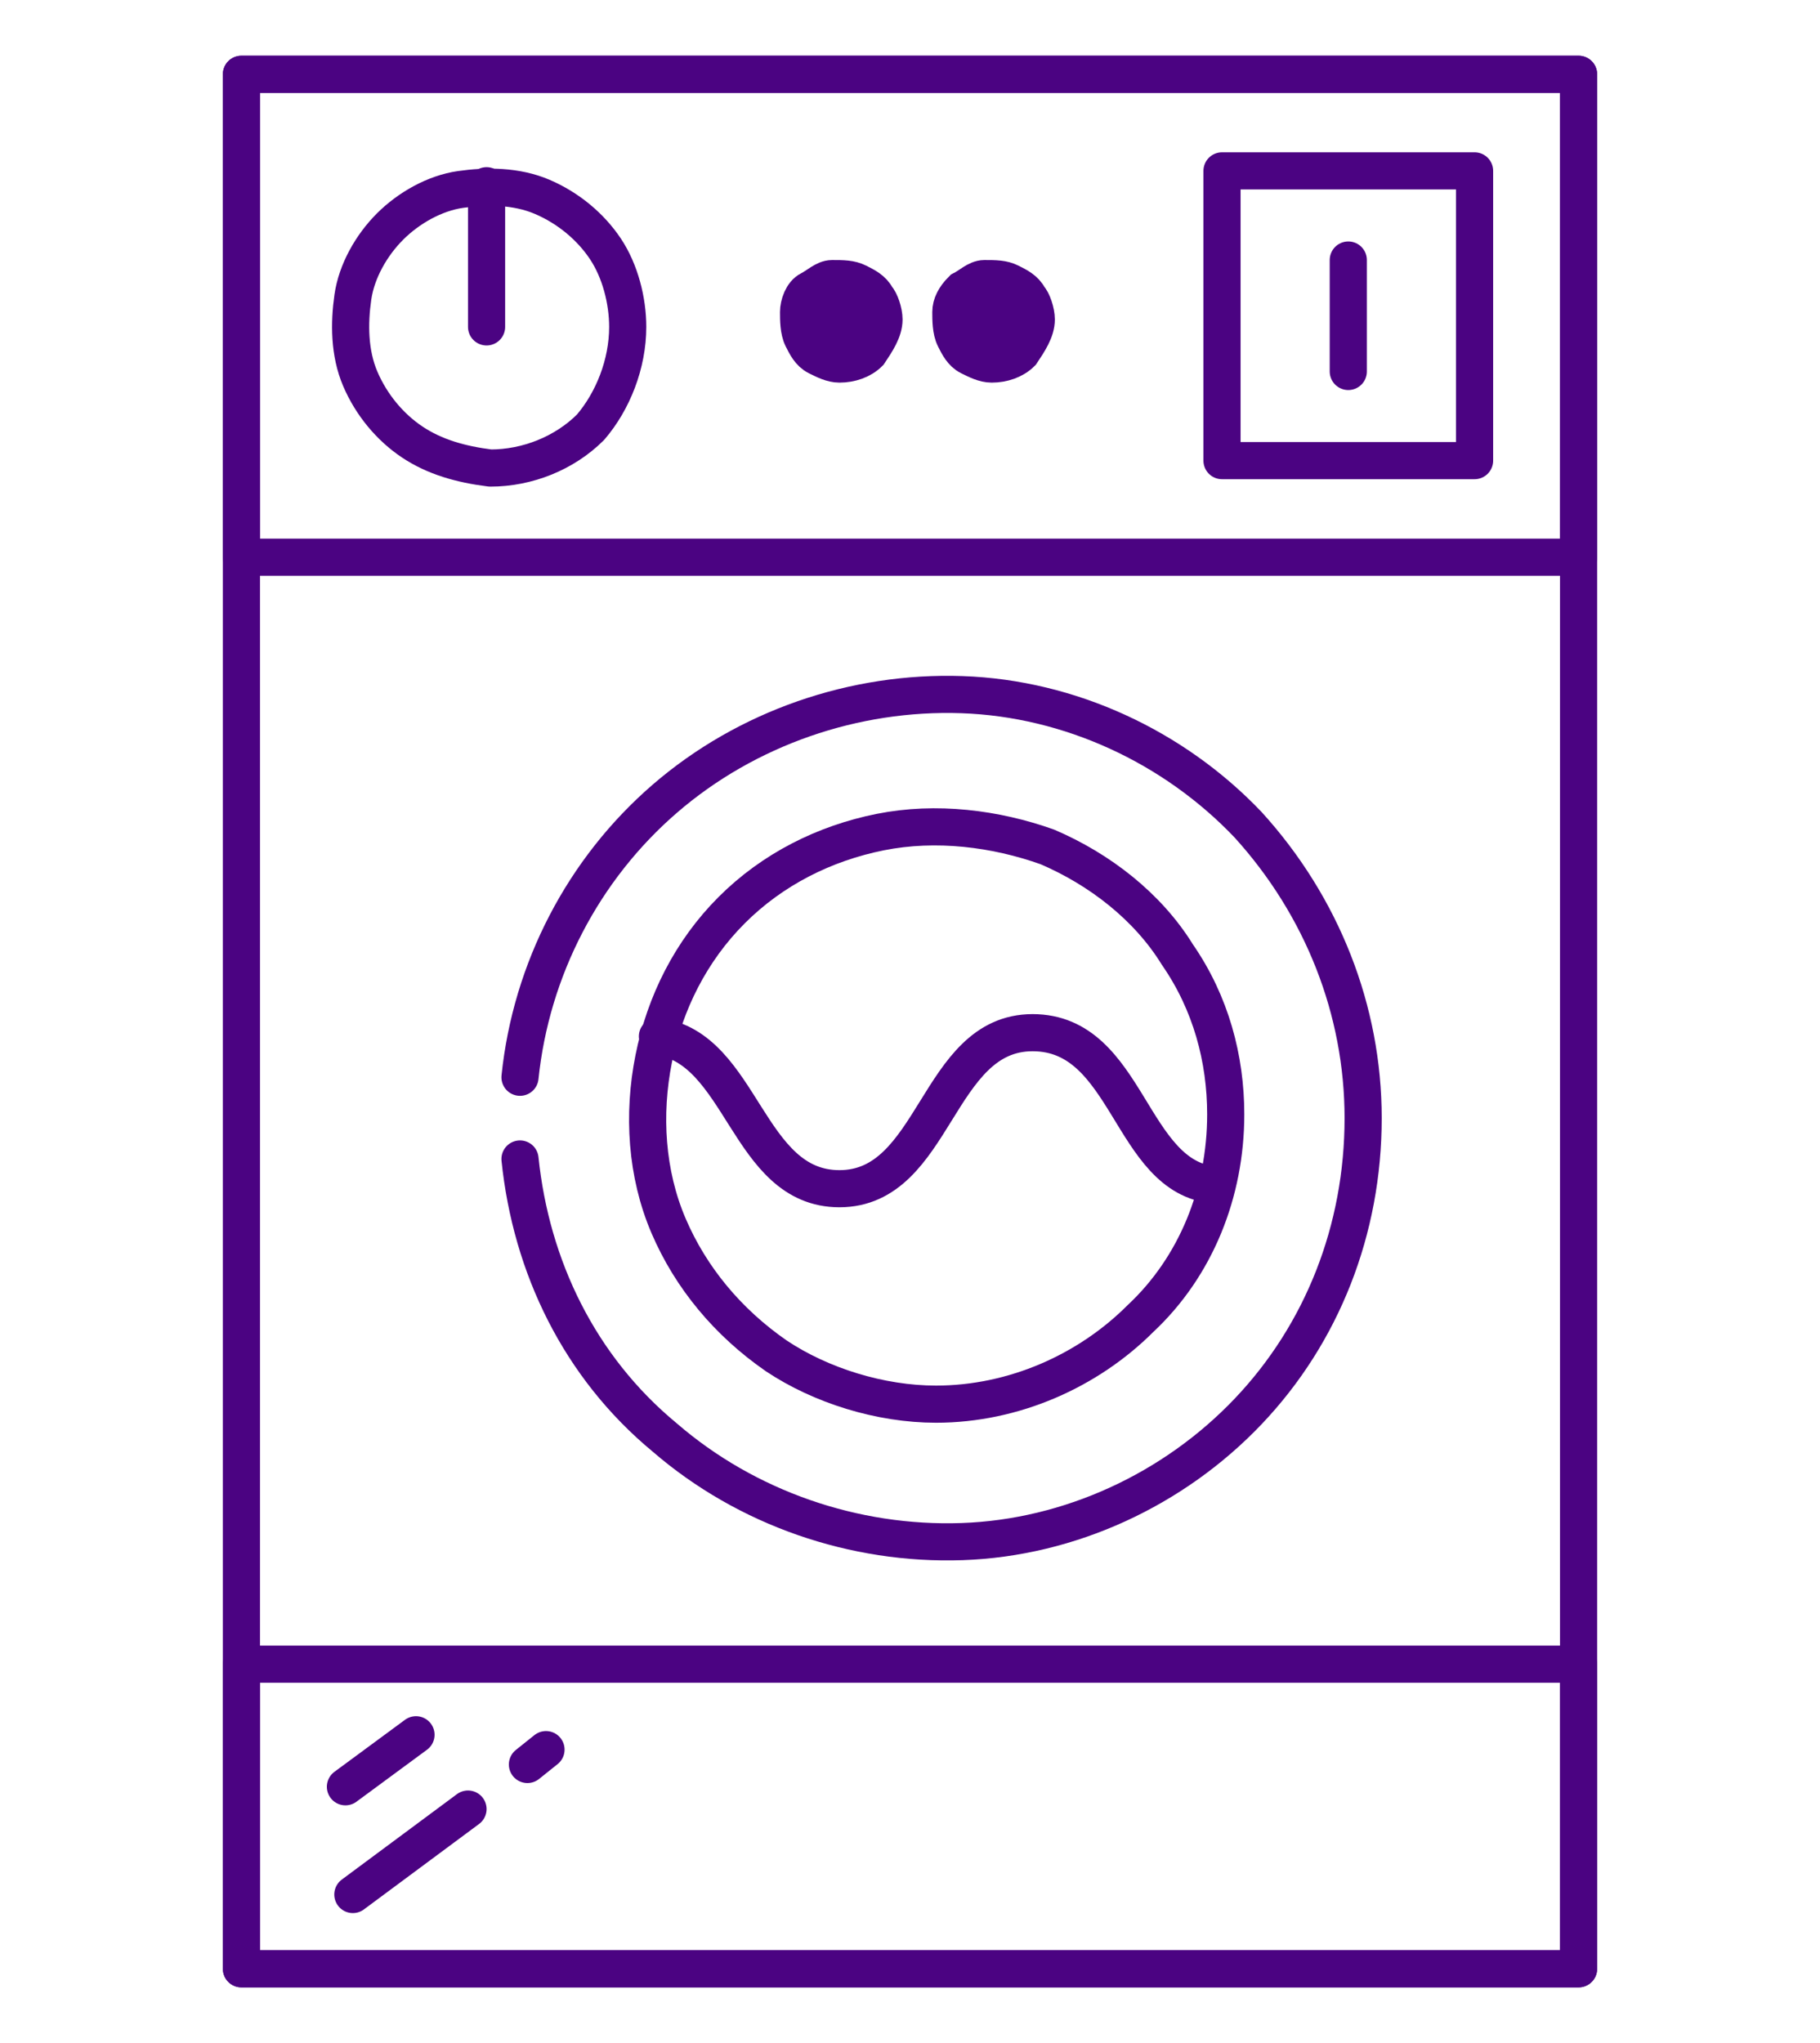
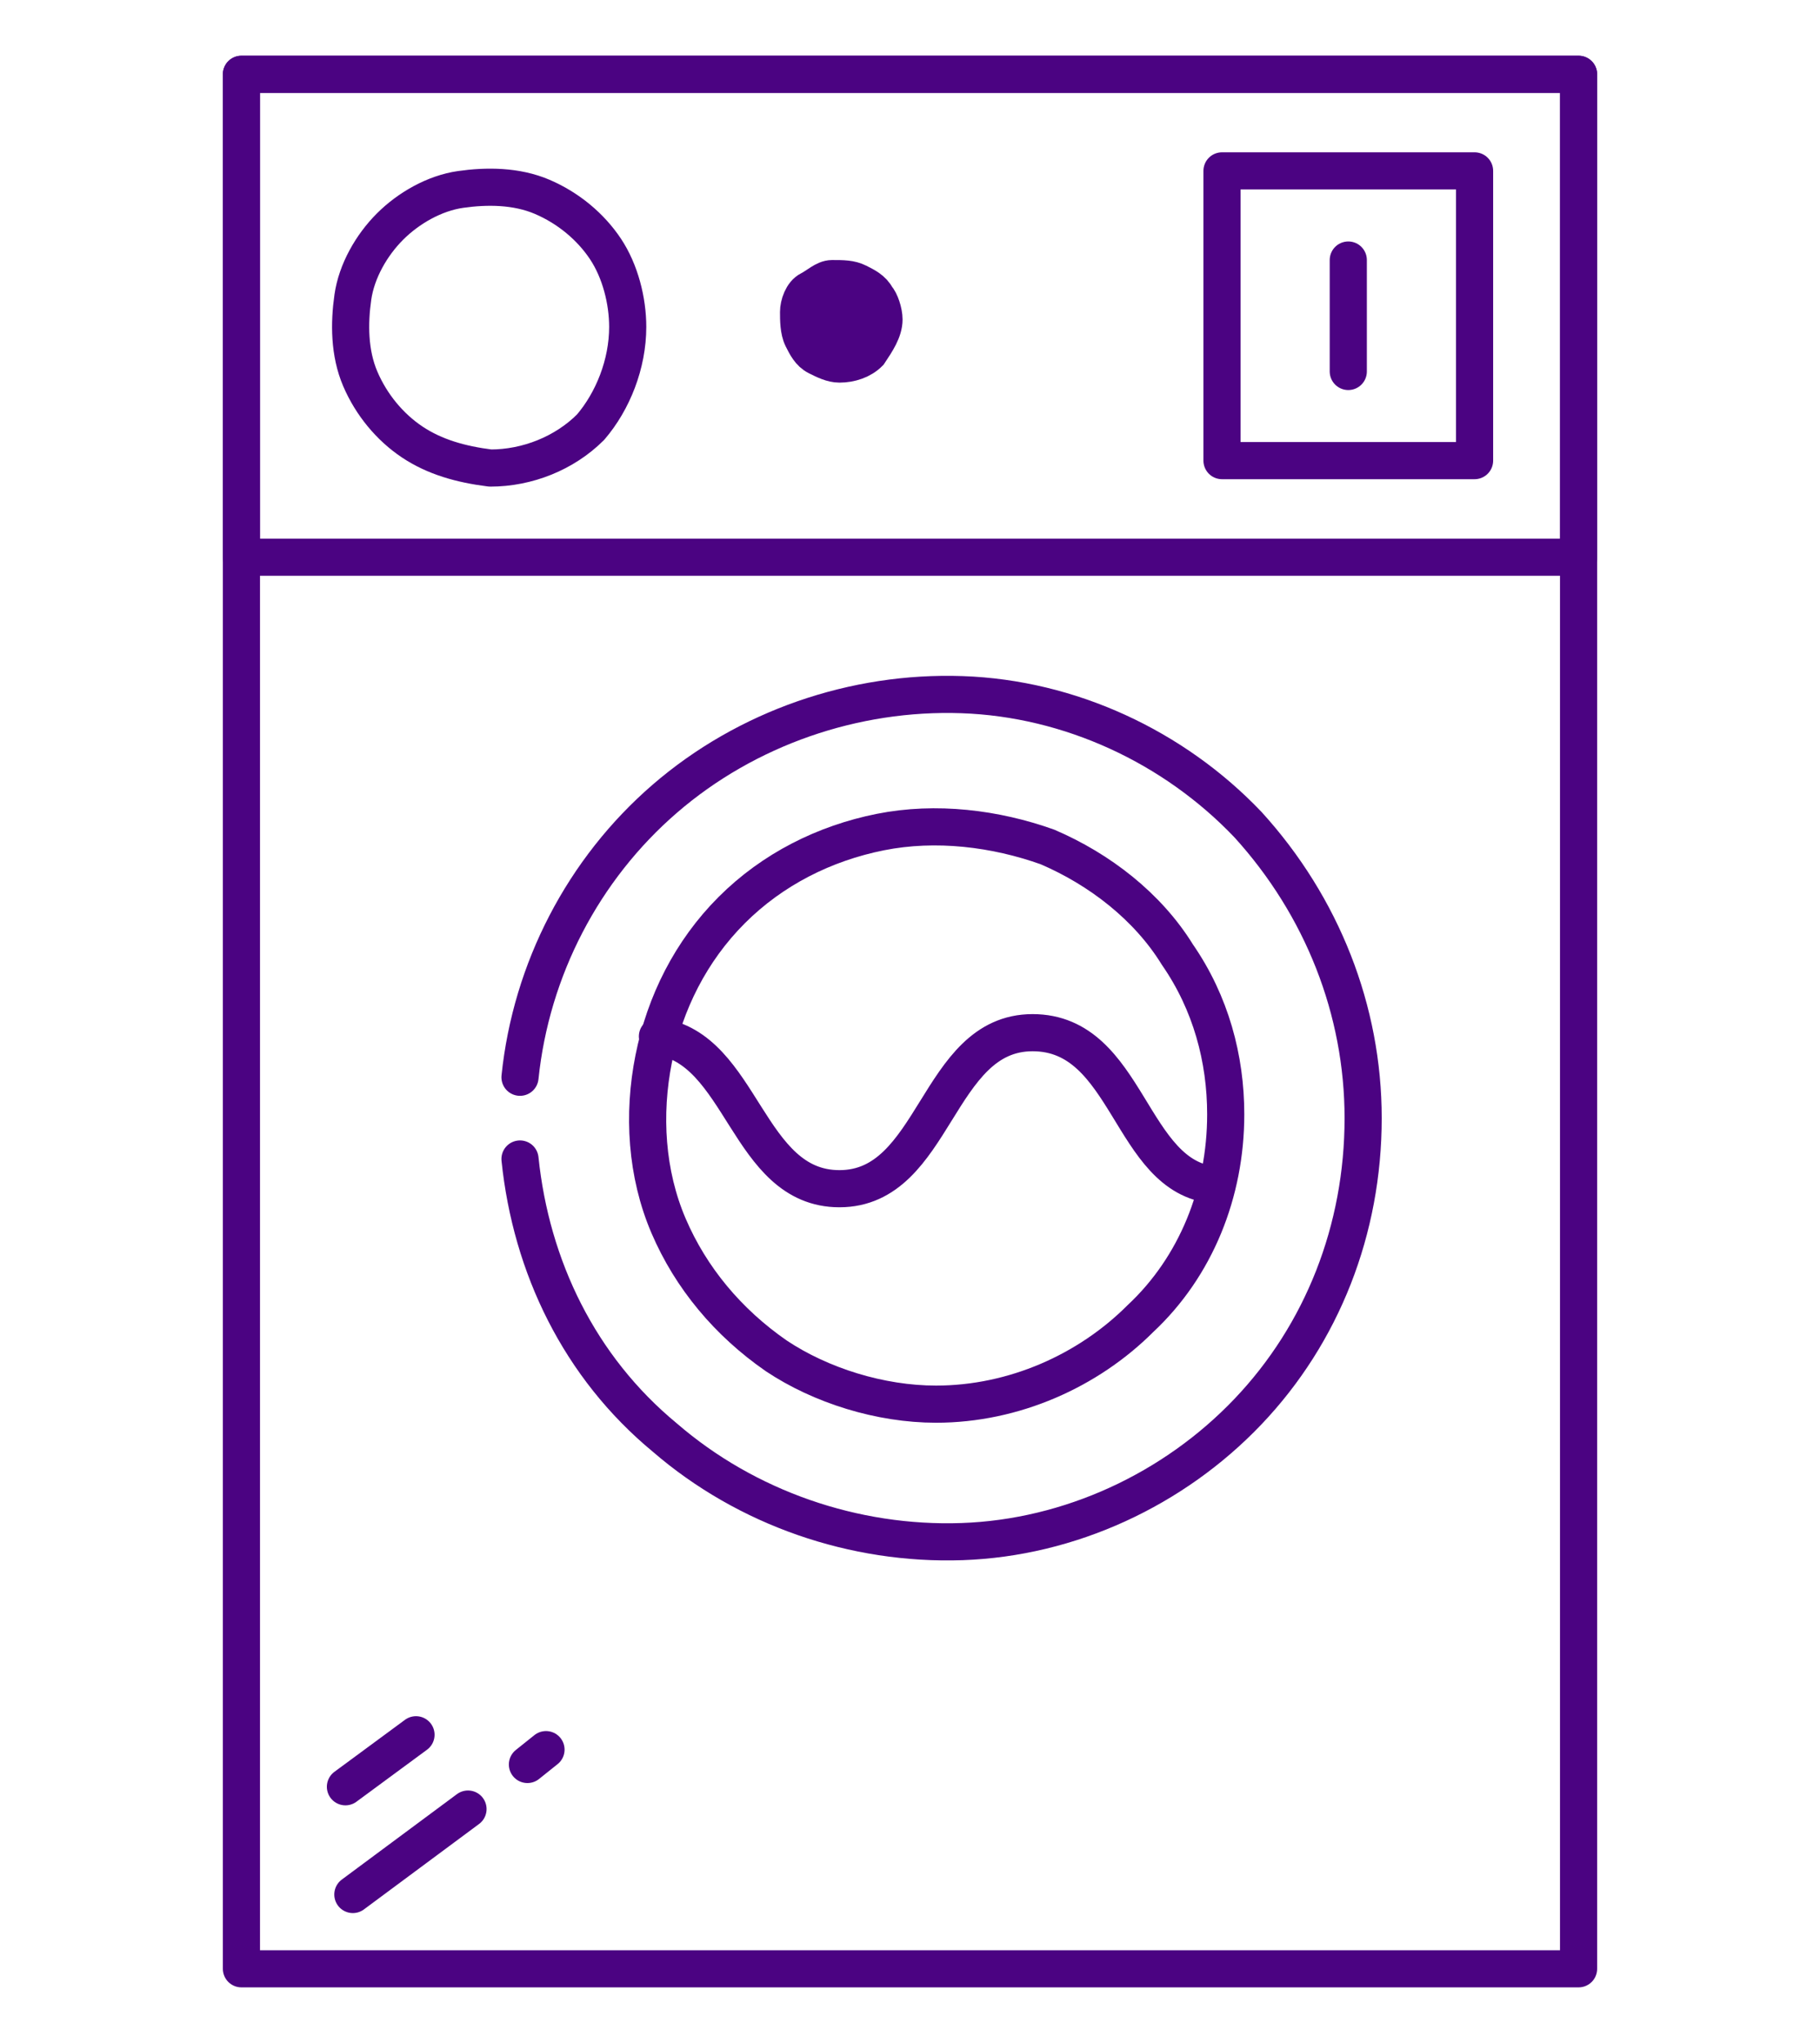
<svg xmlns="http://www.w3.org/2000/svg" version="1.1" id="Capa_1" x="0px" y="0px" viewBox="0 0 49 55" style="enable-background:new 0 0 49 55;" xml:space="preserve">
  <style type="text/css">
	.st0{fill:none;stroke:#4B0382;stroke-linecap:round;stroke-linejoin:round;}
	.st1{fill:#4B0382;stroke:#4B0382;stroke-miterlimit:10;}
</style>
  <g>
    <path class="st0" d="M42.5,2h-36V53h36V2z" />
-     <path class="st0" d="M42.5,44.8h-36V53h36V44.8z" />
    <path class="st0" d="M42.5,2h-36v13h36V2z" />
    <path class="st0" d="M39.7,4.6h-6.8v7.8h6.8V4.6z" />
    <path class="st0" d="M14,31.2c0.3,2.9,1.6,5.6,3.9,7.5c2.2,1.9,5.1,2.9,8,2.8c2.9-0.1,5.7-1.4,7.7-3.5c2-2.1,3.1-4.9,3.1-7.9   c0-2.9-1.1-5.7-3.1-7.9c-2-2.1-4.8-3.4-7.7-3.5c-2.9-0.1-5.8,0.9-8,2.8c-2.2,1.9-3.6,4.6-3.9,7.5" />
    <path class="st0" d="M25.2,37.8c-1.5,0-3.1-0.5-4.3-1.3c-1.3-0.9-2.3-2.1-2.9-3.5c-0.6-1.4-0.7-3-0.4-4.5c0.3-1.5,1-2.9,2.1-4   c1.1-1.1,2.5-1.8,4-2.1c1.5-0.3,3.1-0.1,4.5,0.4c1.4,0.6,2.7,1.6,3.5,2.9c0.9,1.3,1.3,2.8,1.3,4.3c0,2.1-0.8,4.1-2.3,5.5   C29.3,36.9,27.3,37.8,25.2,37.8L25.2,37.8z" />
    <path class="st0" d="M17.7,27.9c2.3,0.3,2.4,4.1,4.9,4.1c2.6,0,2.6-4.2,5.2-4.2c2.6,0,2.6,3.9,4.9,4.1" />
    <path class="st0" d="M36.3,7v3" />
    <path class="st0" d="M16.9,8.8c0-0.7-0.2-1.5-0.6-2.1c-0.4-0.6-1-1.1-1.7-1.4C13.9,5,13.1,5,12.4,5.1c-0.7,0.1-1.4,0.5-1.9,1   c-0.5,0.5-0.9,1.2-1,1.9c-0.1,0.7-0.1,1.5,0.2,2.2c0.3,0.7,0.8,1.3,1.4,1.7c0.6,0.4,1.3,0.6,2.1,0.7c1,0,2-0.4,2.7-1.1   C16.5,10.8,16.9,9.8,16.9,8.8L16.9,8.8z" />
-     <path class="st0" d="M13.1,8.8V5" />
    <path class="st0" d="M12.6,48.7l-3.1,2.3" />
    <path class="st0" d="M14.7,47.1l-0.5,0.4" />
    <path class="st0" d="M11.2,46.7l-1.9,1.4" />
    <path class="st1" d="M23.8,8.6c0-0.2-0.1-0.5-0.2-0.6c-0.1-0.2-0.3-0.3-0.5-0.4c-0.2-0.1-0.4-0.1-0.7-0.1c-0.2,0-0.4,0.2-0.6,0.3   s-0.3,0.4-0.3,0.6c0,0.2,0,0.5,0.1,0.7c0.1,0.2,0.2,0.4,0.4,0.5c0.2,0.1,0.4,0.2,0.6,0.2c0.3,0,0.6-0.1,0.8-0.3   C23.6,9.2,23.8,8.9,23.8,8.6z" />
-     <path class="st1" d="M27.9,8.6c0-0.2-0.1-0.5-0.2-0.6c-0.1-0.2-0.3-0.3-0.5-0.4c-0.2-0.1-0.4-0.1-0.7-0.1c-0.2,0-0.4,0.2-0.6,0.3   c-0.2,0.2-0.3,0.4-0.3,0.6c0,0.2,0,0.5,0.1,0.7c0.1,0.2,0.2,0.4,0.4,0.5c0.2,0.1,0.4,0.2,0.6,0.2c0.3,0,0.6-0.1,0.8-0.3   C27.7,9.2,27.9,8.9,27.9,8.6z" />
  </g>
</svg>